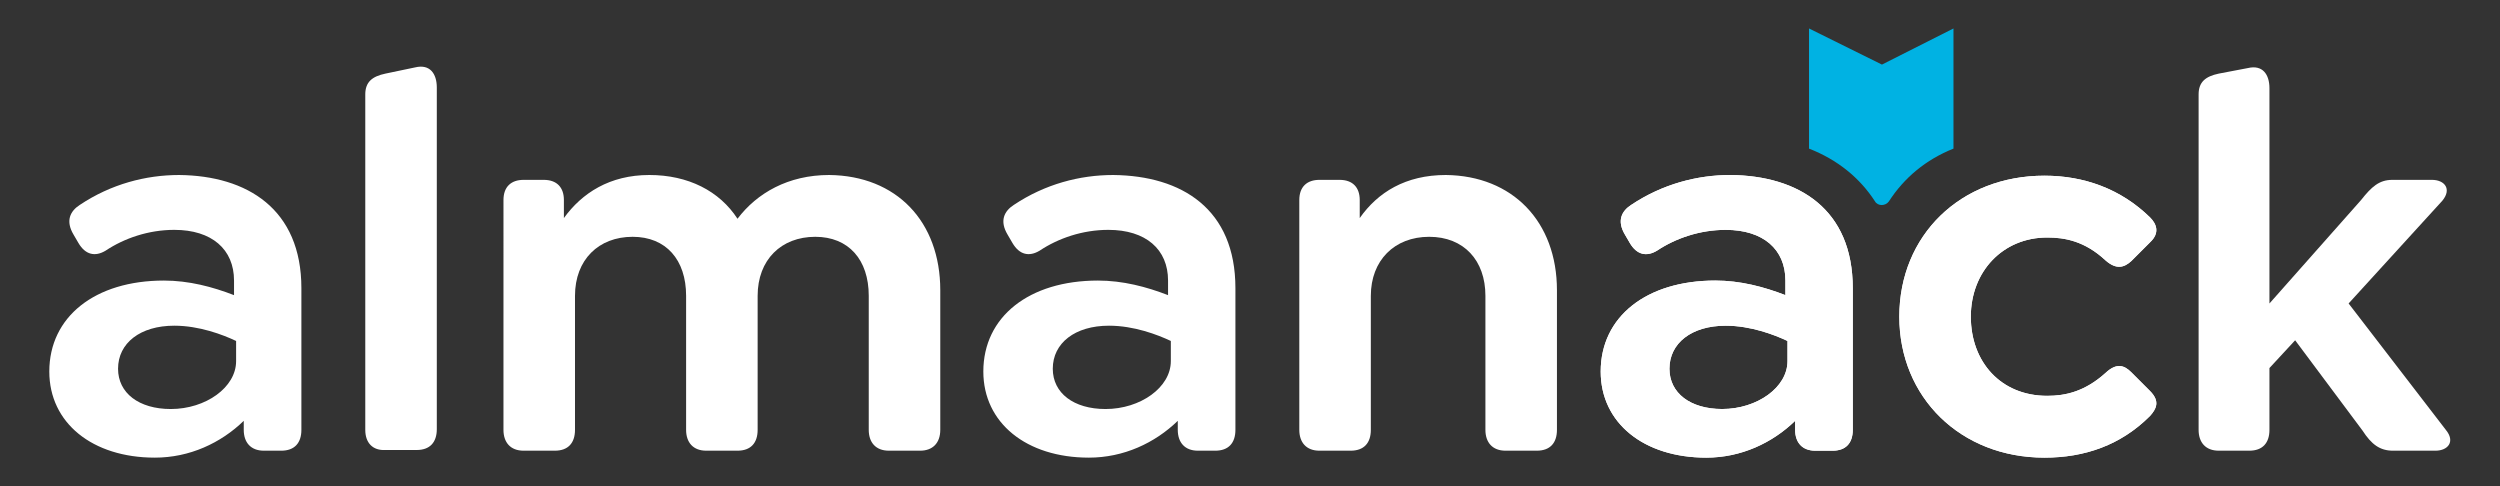
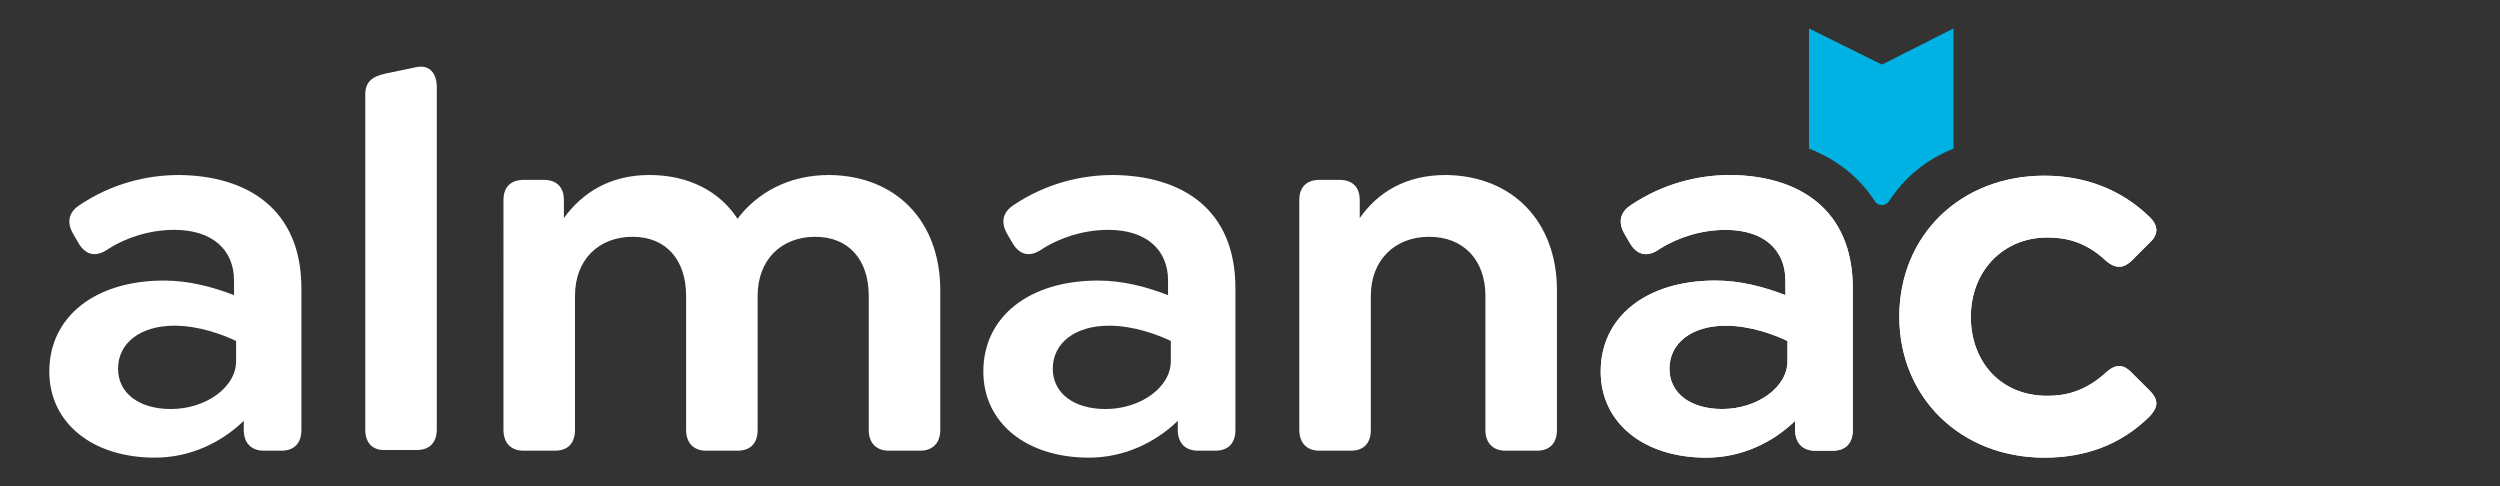
<svg xmlns="http://www.w3.org/2000/svg" version="1.1" id="Layer_1" x="0px" y="0px" viewBox="0 0 360 70" style="enable-background:new 0 0 360 70;" xml:space="preserve">
  <rect x="0" y="0" width="360" height="70" fill="#333333" stroke="none" />
  <style type="text/css">
	.st0{fill:#00B2E3;}
	.st1{fill:#FFFFFF;}
	.st2{fill:#425968;}
</style>
  <g>
    <path class="st0" d="M272,29c2.2-3.4,5.3-6,9.3-7.6V4.1L271,9.3l-10.5-5.2v17.3c4.1,1.6,7.3,4.2,9.5,7.6   C270.4,29.7,271.5,29.7,272,29z" />
    <g>
      <path class="st1" d="M43.4,41.5v20.4c0,1.9-1,3-2.9,3H38c-1.9,0-2.9-1.2-2.9-3v-1.3c-3.3,3.2-7.8,5.3-12.8,5.3    c-9,0-15.2-5-15.2-12.4c0-7.9,6.6-13.1,16.5-13.1c3.6,0,7,0.9,10.1,2.1v-2.1c0-4.5-3.2-7.3-8.6-7.3c-3.7,0-7.2,1.2-9.9,3    c-1.5,0.9-2.9,0.6-3.9-1.1l-0.7-1.2c-1.2-2-0.5-3.4,0.9-4.3c4.5-3,9.5-4.3,14.3-4.3C35.6,25.3,43.4,30.1,43.4,41.5z M34,52v-2.9    c-1.9-0.9-5.3-2.2-8.9-2.2c-4.9,0-8.1,2.5-8.1,6.2c0,3.5,3,5.8,7.6,5.8C29.6,58.9,34,55.8,34,52z" />
      <path class="st1" d="M52.6,61.9V13.6c0-1.8,1-2.6,2.9-3l4.3-0.9c2.1-0.5,3.1,0.9,3.1,2.9v49.2c0,1.9-1,3-2.9,3h-4.5    C53.7,64.9,52.6,63.8,52.6,61.9z" />
      <path class="st1" d="M135.4,41.8v20.1c0,1.9-1.1,3-2.9,3h-4.5c-1.9,0-2.9-1.2-2.9-3V42.6c0-5.2-2.9-8.5-7.7-8.5    c-4.9,0-8.3,3.3-8.3,8.5v19.3c0,1.9-1,3-2.9,3h-4.5c-1.9,0-2.9-1.2-2.9-3V42.6c0-5.2-2.9-8.5-7.7-8.5c-4.9,0-8.3,3.3-8.3,8.5v19.3    c0,1.9-1,3-2.9,3h-4.5c-1.9,0-2.9-1.2-2.9-3V28.8c0-1.9,1.1-2.9,2.9-2.9h2.9c1.9,0,2.9,1.1,2.9,2.9v2.6c2.6-3.6,6.6-6.2,12.3-6.2    c5.6,0,10.1,2.3,12.7,6.3c2.8-3.7,7.3-6.3,13.2-6.3C129.1,25.3,135.4,31.9,135.4,41.8z" />
      <path class="st1" d="M177.9,41.5v20.4c0,1.9-1,3-2.9,3h-2.5c-1.9,0-2.9-1.2-2.9-3v-1.3c-3.3,3.2-7.8,5.3-12.8,5.3    c-9,0-15.2-5-15.2-12.4c0-7.9,6.6-13.1,16.5-13.1c3.6,0,7,0.9,10.1,2.1v-2.1c0-4.5-3.2-7.3-8.6-7.3c-3.7,0-7.2,1.2-9.9,3    c-1.5,0.9-2.9,0.6-3.9-1.1l-0.7-1.2c-1.2-2-0.5-3.4,0.9-4.3c4.5-3,9.5-4.3,14.3-4.3C170.2,25.3,177.9,30.1,177.9,41.5z M168.6,52    v-2.9c-1.9-0.9-5.3-2.2-8.9-2.2c-4.9,0-8.1,2.5-8.1,6.2c0,3.5,3,5.8,7.6,5.8C164.2,58.9,168.6,55.8,168.6,52z" />
      <path class="st1" d="M224.2,41.8v20.1c0,1.9-1,3-2.9,3h-4.5c-1.9,0-2.9-1.2-2.9-3V42.6c0-5.1-3.1-8.5-8.1-8.5s-8.4,3.4-8.4,8.5    v19.3c0,1.9-1,3-2.9,3H190c-1.9,0-2.9-1.2-2.9-3V28.8c0-1.9,1.1-2.9,2.9-2.9h2.9c1.9,0,2.9,1.1,2.9,2.9v2.6    c2.6-3.7,6.6-6.2,12.4-6.2C217.8,25.3,224.2,31.9,224.2,41.8z" />
      <path class="st1" d="M266.8,41.5v20.4c0,1.9-1,3-2.9,3h-2.5c-1.9,0-2.9-1.2-2.9-3v-1.3c-3.3,3.2-7.8,5.3-12.8,5.3    c-9,0-15.2-5-15.2-12.4c0-7.9,6.6-13.1,16.5-13.1c3.6,0,7,0.9,10.1,2.1v-2.1c0-4.5-3.2-7.3-8.6-7.3c-3.7,0-7.2,1.2-9.9,3    c-1.5,0.9-2.9,0.6-3.9-1.1l-0.7-1.2c-1.2-2-0.5-3.4,0.9-4.3c4.5-3,9.5-4.3,14.3-4.3C259,25.3,266.8,30.1,266.8,41.5z M257.4,52    v-2.9c-1.9-0.9-5.3-2.2-8.9-2.2c-4.9,0-8.1,2.5-8.1,6.2c0,3.5,3,5.8,7.6,5.8C253,58.9,257.4,55.8,257.4,52z" />
      <path class="st1" d="M273.5,45.6c0-11.7,8.8-20.3,20.9-20.3c5.7,0,11,1.9,15.2,6c0.9,0.9,1.5,2.2,0,3.6l-2.7,2.7    c-1,0.9-2.1,1.3-3.7-0.1c-3-2.8-5.9-3.3-8.4-3.3c-6.4,0-11,4.9-11,11.4c0,6.5,4.3,11.4,11,11.4c2.6,0,5.4-0.6,8.4-3.3    c1.6-1.5,2.7-1.1,3.7-0.1l2.7,2.7c1.5,1.5,0.9,2.6,0,3.6c-4.2,4.2-9.4,6-15.2,6C282.3,65.9,273.5,57.2,273.5,45.6z" />
-       <path class="st1" d="M350.7,64.9h-6.1c-1.9,0-3.1-0.9-4.4-2.9L330.5,49l-3.7,4v8.9c0,1.9-1,3-2.9,3h-4.4c-1.9,0-2.9-1.2-2.9-3    V13.6c0-1.8,1-2.6,2.9-3l4.2-0.8c2.1-0.5,3.1,0.9,3.1,2.9v31L340,28.8c1.5-1.9,2.6-2.9,4.5-2.9h5.7c1.8,0,2.9,1.3,1.5,3    l-13.5,14.8l14,18.2C353.6,63.6,352.5,64.9,350.7,64.9z" />
      <path class="st1" d="M266.8,41.5v20.4c0,1.9-1,3-2.9,3h-2.5c-1.9,0-2.9-1.2-2.9-3v-1.3c-3.3,3.2-7.8,5.3-12.8,5.3    c-9,0-15.2-5-15.2-12.4c0-7.9,6.6-13.1,16.5-13.1c3.6,0,7,0.9,10.1,2.1v-2.1c0-4.5-3.2-7.3-8.6-7.3c-3.7,0-7.2,1.2-9.9,3    c-1.5,0.9-2.9,0.6-3.9-1.1l-0.7-1.2c-1.2-2-0.5-3.4,0.9-4.3c4.5-3,9.5-4.3,14.3-4.3C259,25.3,266.8,30.1,266.8,41.5z M257.4,52    v-2.9c-1.9-0.9-5.3-2.2-8.9-2.2c-4.9,0-8.1,2.5-8.1,6.2c0,3.5,3,5.8,7.6,5.8C253,58.9,257.4,55.8,257.4,52z" />
      <path class="st1" d="M273.5,45.6c0-11.7,8.8-20.3,20.9-20.3c5.7,0,11,1.9,15.2,6c0.9,0.9,1.5,2.2,0,3.6l-2.7,2.7    c-1,0.9-2.1,1.3-3.7-0.1c-3-2.8-5.9-3.3-8.4-3.3c-6.4,0-11,4.9-11,11.4c0,6.5,4.3,11.4,11,11.4c2.6,0,5.4-0.6,8.4-3.3    c1.6-1.5,2.7-1.1,3.7-0.1l2.7,2.7c1.5,1.5,0.9,2.6,0,3.6c-4.2,4.2-9.4,6-15.2,6C282.3,65.9,273.5,57.2,273.5,45.6z" />
    </g>
  </g>
</svg>